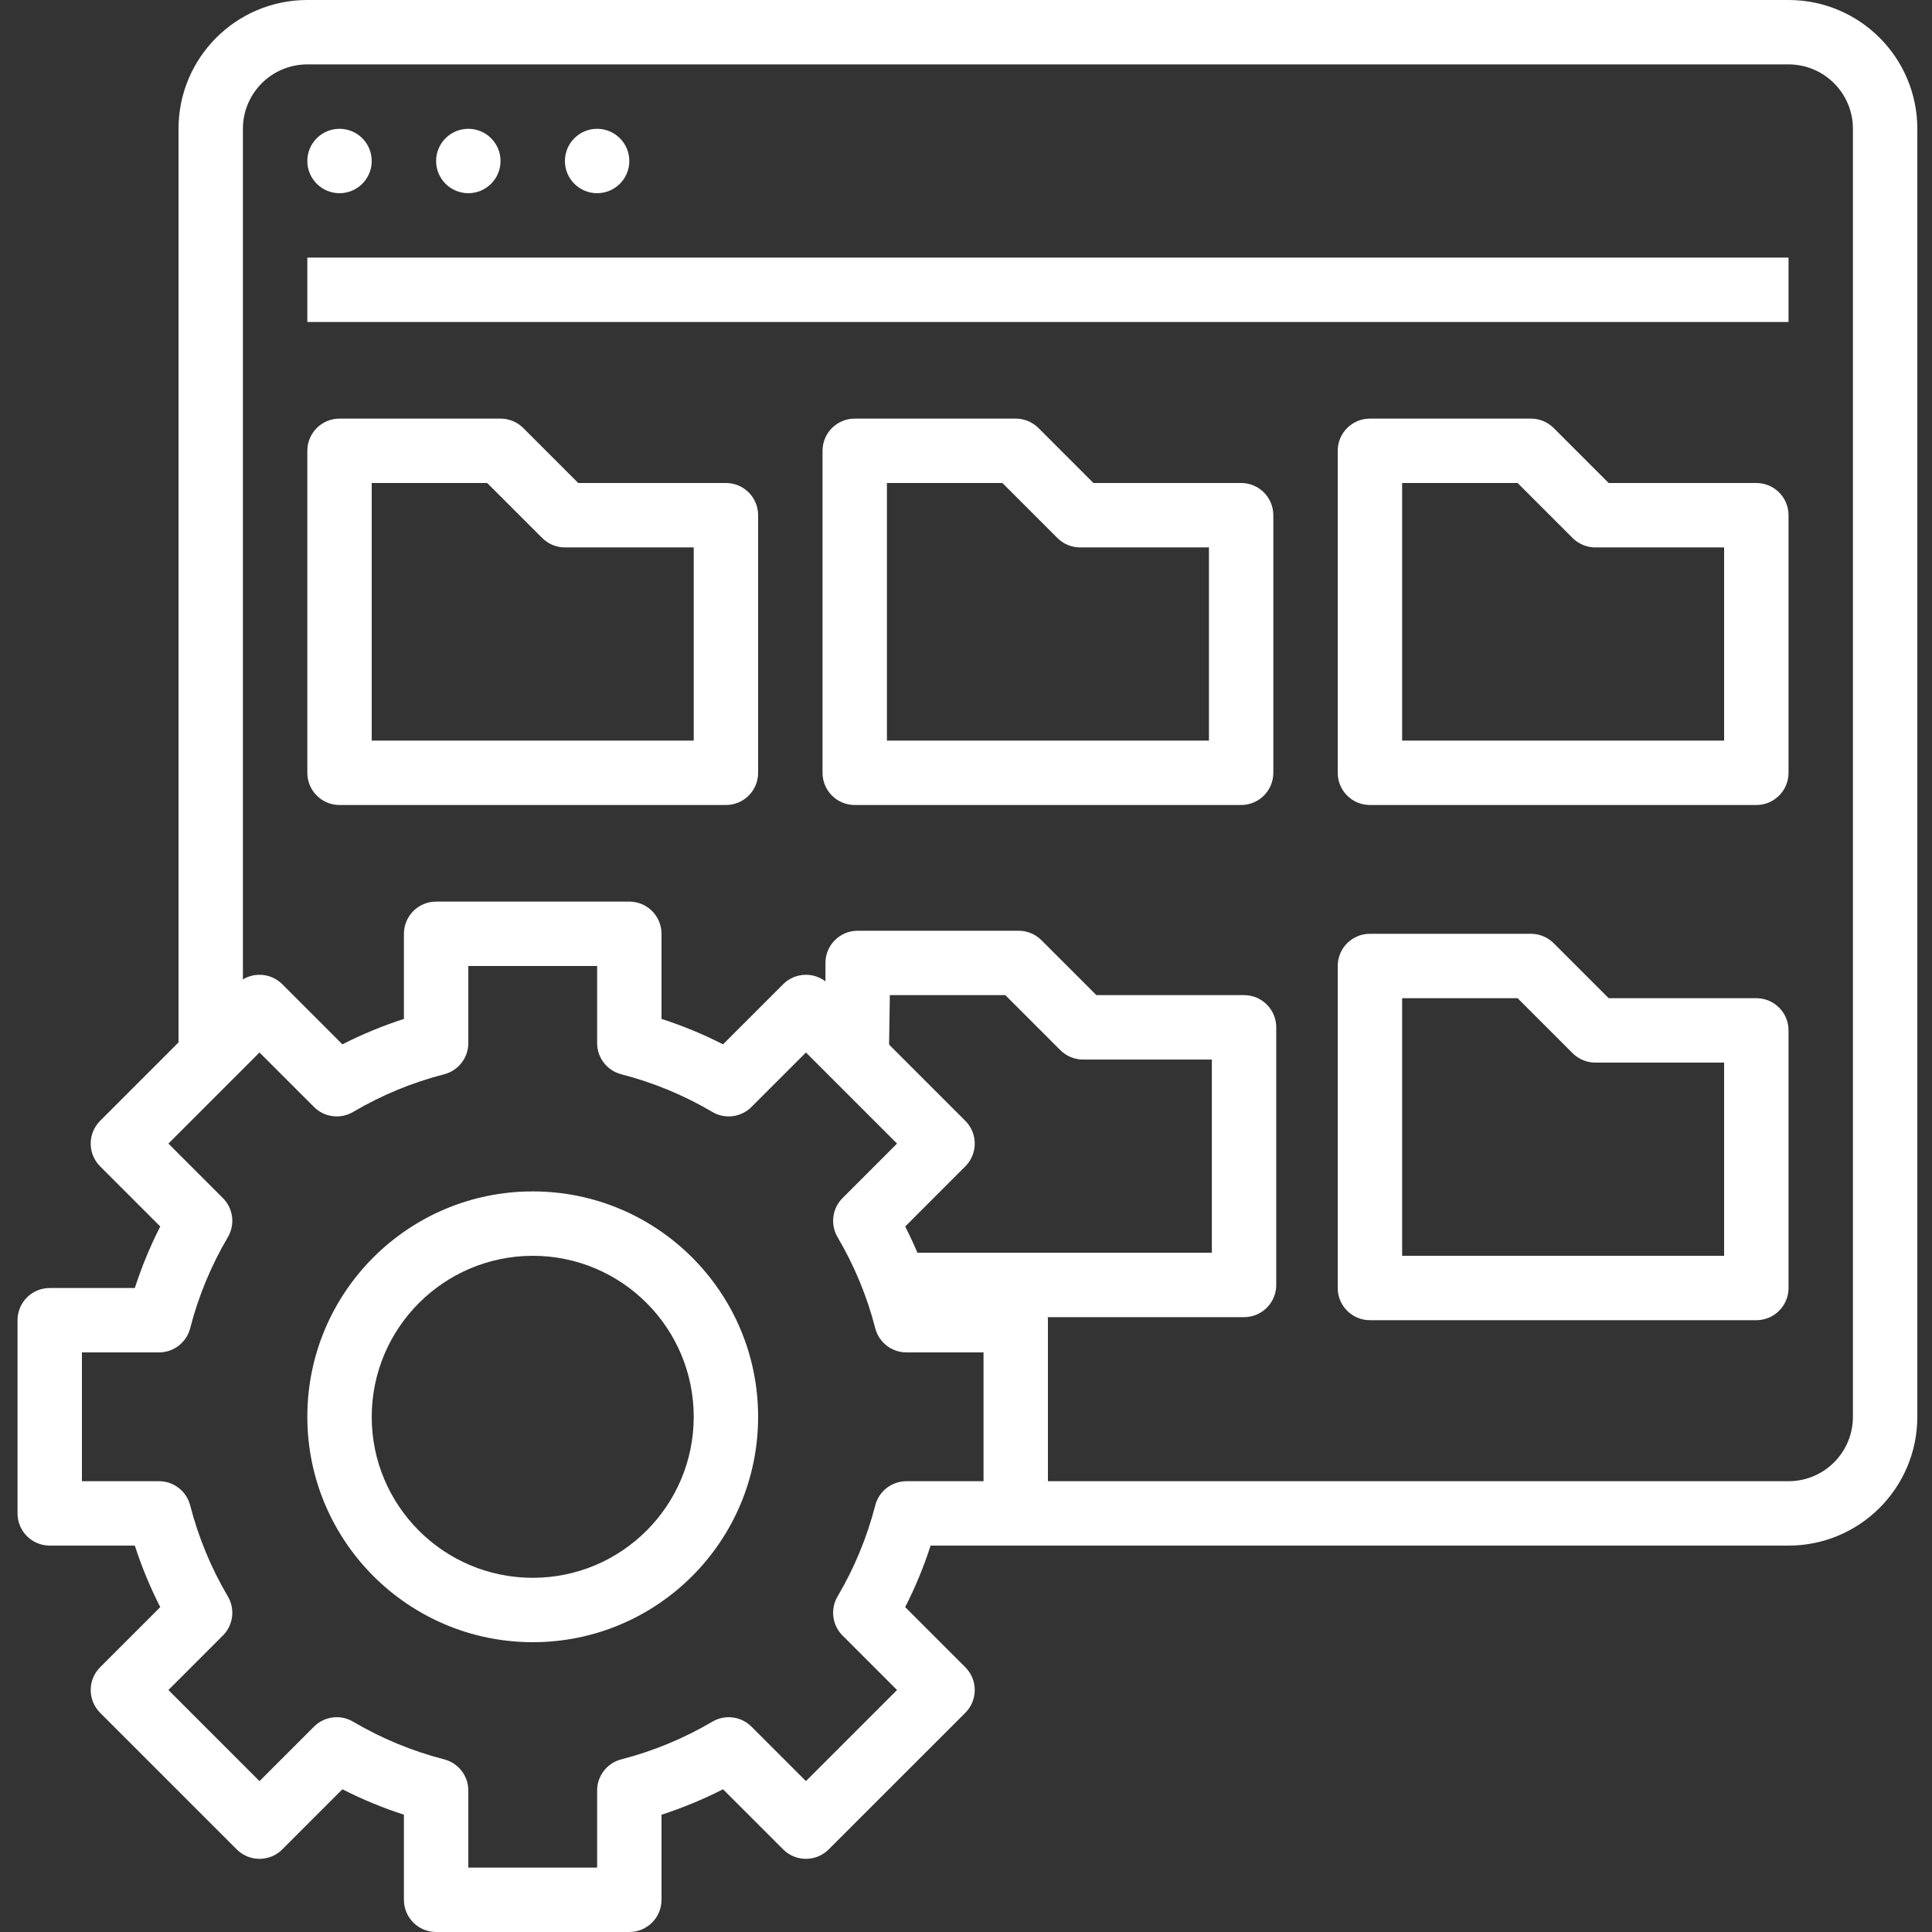
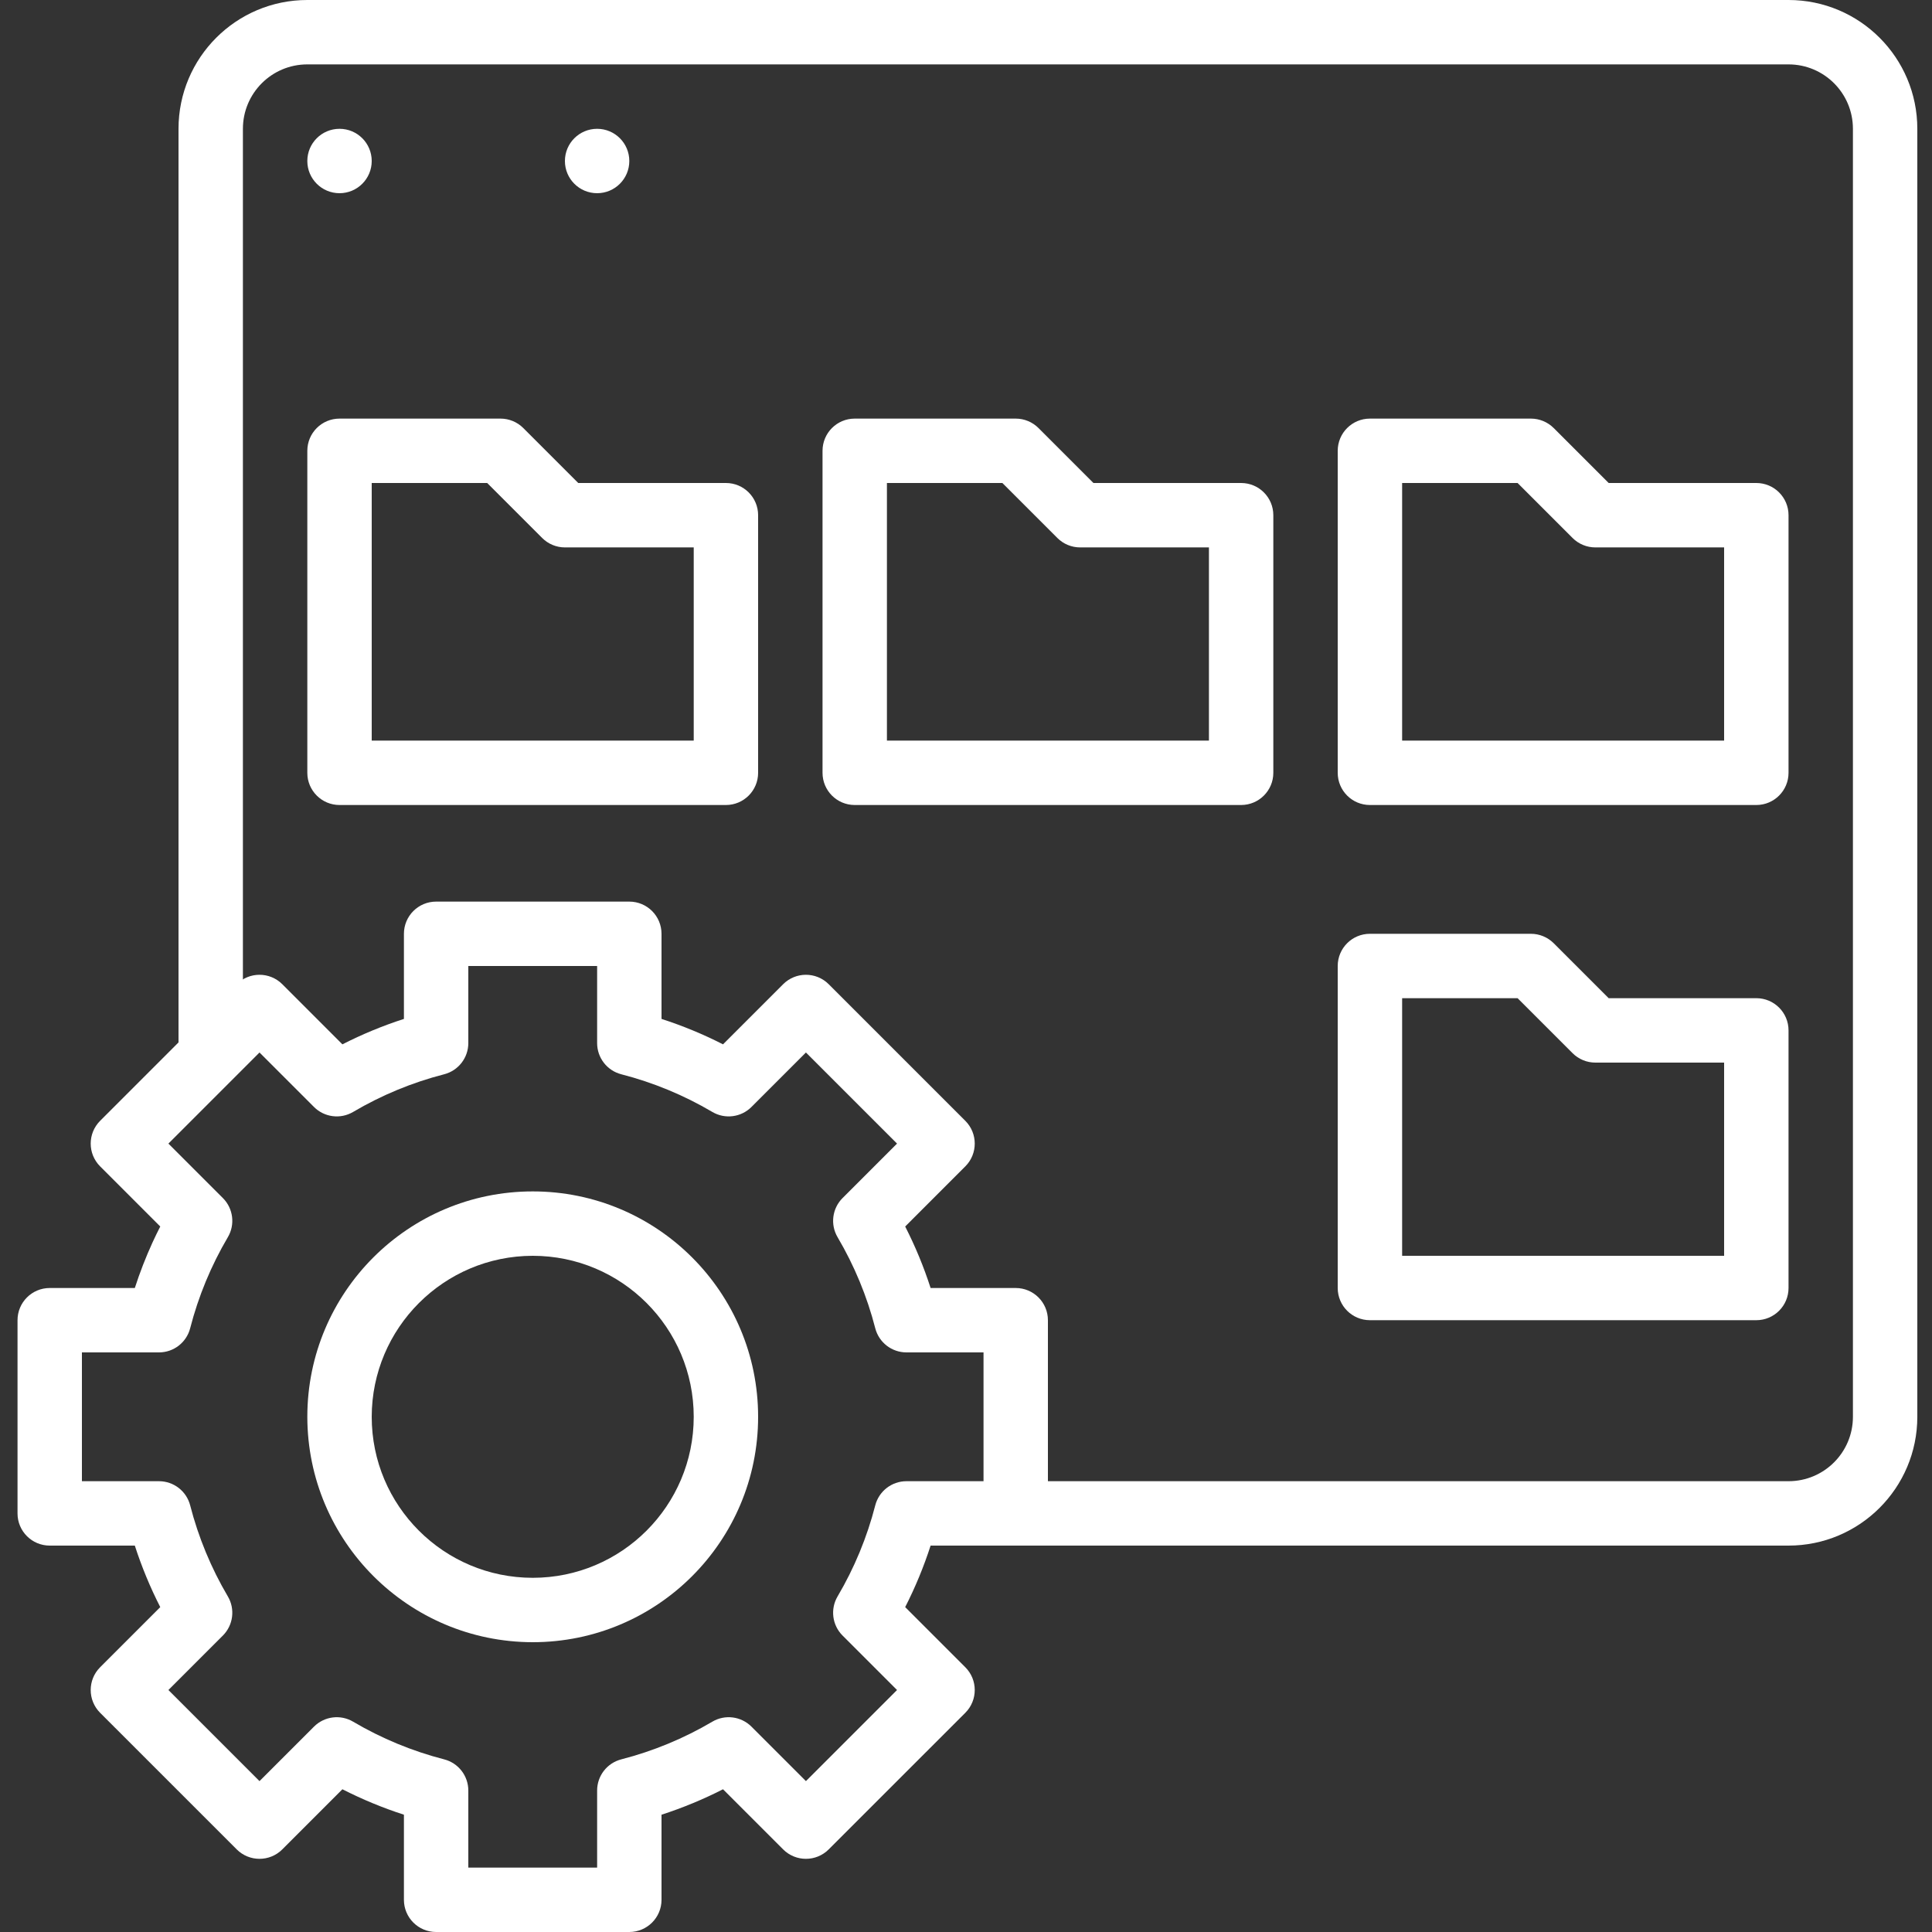
<svg xmlns="http://www.w3.org/2000/svg" width="100" height="100" viewBox="0 0 100 100" fill="none">
  <rect x="0" y="0" width="100" height="100" fill="#333333" stroke="none" />
  <g clip-path="url(#clip0)">
    <path d="M92.573 0H15.907C12.225 0 9.24 2.985 9.24 6.667V54.38H12.573V6.667C12.573 4.825 14.065 3.333 15.907 3.333H92.573C94.415 3.333 95.907 4.825 95.907 6.667V73.333C95.907 75.175 94.415 76.667 92.573 76.667H51.825V80H92.573C96.255 80 99.24 77.015 99.24 73.333V6.667C99.24 2.985 96.255 0 92.573 0Z" fill="white" />
    <path d="M15.907 8.334C15.907 7.413 16.653 6.667 17.574 6.667C18.494 6.667 19.24 7.413 19.24 8.334C19.24 9.254 18.494 10 17.574 10C16.653 10 15.907 9.254 15.907 8.334Z" fill="white" />
-     <path d="M22.573 8.334C22.573 7.413 23.32 6.667 24.24 6.667C25.161 6.667 25.907 7.413 25.907 8.334C25.907 9.254 25.161 10 24.24 10C23.32 10 22.573 9.254 22.573 8.334Z" fill="white" />
    <path d="M29.24 8.334C29.24 7.413 29.986 6.667 30.907 6.667C31.827 6.667 32.573 7.413 32.573 8.334C32.573 9.254 31.827 10 30.907 10C29.986 10 29.24 9.254 29.24 8.334Z" fill="white" />
-     <path d="M15.907 13.333H92.574V16.666H15.907V13.333Z" fill="white" />
    <path d="M15.907 40C15.907 40.921 16.653 41.667 17.574 41.667H37.574C38.495 41.667 39.24 40.921 39.24 40V26.667C39.24 25.746 38.495 25 37.574 25H29.93L27.085 22.155C26.773 21.843 26.349 21.667 25.907 21.667H17.574C16.653 21.667 15.907 22.413 15.907 23.334V40ZM19.24 25H25.217L28.062 27.845C28.375 28.158 28.798 28.334 29.24 28.334H35.907V38.334H19.24V25Z" fill="white" />
    <path d="M65.907 26.667C65.907 25.746 65.161 25 64.24 25H56.597L53.752 22.155C53.439 21.843 53.016 21.667 52.574 21.667H44.24C43.319 21.667 42.574 22.413 42.574 23.334V40C42.574 40.921 43.319 41.667 44.24 41.667H64.24C65.161 41.667 65.907 40.921 65.907 40V26.667ZM62.574 38.334H45.907V25H51.883L54.728 27.845C55.041 28.158 55.465 28.334 55.907 28.334H62.574V38.334Z" fill="white" />
    <path d="M92.574 26.667C92.574 25.746 91.828 25 90.907 25H83.264L80.419 22.155C80.106 21.843 79.682 21.667 79.24 21.667H70.907C69.986 21.667 69.24 22.413 69.24 23.334V40C69.24 40.921 69.986 41.667 70.907 41.667H90.907C91.828 41.667 92.574 40.921 92.574 40V26.667ZM89.24 38.334H72.574V25H78.55L81.395 27.845C81.708 28.158 82.132 28.334 82.574 28.334H89.24V38.334Z" fill="white" />
    <path d="M90.907 51.666H83.264L80.419 48.821C80.106 48.509 79.682 48.333 79.24 48.333H70.907C69.986 48.333 69.24 49.079 69.24 50V66.666C69.24 67.587 69.986 68.333 70.907 68.333H90.907C91.828 68.333 92.574 67.587 92.574 66.666V53.333C92.574 52.412 91.828 51.666 90.907 51.666ZM89.24 65H72.574V51.666H78.55L81.395 54.511C81.708 54.824 82.132 55 82.574 55H89.24V65Z" fill="white" />
-     <path d="M56.748 51.508H64.392C65.313 51.508 66.058 52.254 66.058 53.175V66.508C66.058 67.429 65.313 68.175 64.392 68.175H46.74V64.841H62.725V54.842H56.058C55.616 54.842 55.193 54.666 54.88 54.353L52.035 51.508H46.058L45.986 56.204L42.725 53.398V49.842C42.725 48.921 43.471 48.175 44.392 48.175H52.725C53.167 48.175 53.591 48.351 53.903 48.663L56.748 51.508Z" fill="white" />
    <path d="M6.978 66.667H2.573C1.653 66.667 0.907 67.413 0.907 68.334V78.334C0.907 79.254 1.653 80 2.573 80H6.978C7.332 81.094 7.772 82.159 8.295 83.184L5.182 86.297C4.532 86.948 4.532 88.002 5.182 88.654L12.253 95.725C12.905 96.375 13.959 96.375 14.611 95.725L17.723 92.612C18.748 93.135 19.813 93.575 20.907 93.929V98.334C20.907 99.254 21.653 100 22.573 100H32.573C33.494 100 34.24 99.254 34.24 98.334V93.929C35.334 93.575 36.399 93.135 37.423 92.612L40.536 95.725C41.188 96.375 42.242 96.375 42.893 95.725L49.965 88.654C50.615 88.002 50.615 86.948 49.965 86.297L46.852 83.184C47.375 82.159 47.815 81.094 48.168 80H52.573C53.494 80 54.24 79.254 54.24 78.334V68.334C54.24 67.413 53.494 66.667 52.573 66.667H48.168C47.815 65.573 47.375 64.508 46.852 63.484L49.965 60.371C50.615 59.719 50.615 58.665 49.965 58.014L42.893 50.942C42.242 50.292 41.188 50.292 40.536 50.942L37.423 54.055C36.399 53.532 35.334 53.092 34.24 52.739V48.334C34.24 47.413 33.494 46.667 32.573 46.667H22.573C21.653 46.667 20.907 47.413 20.907 48.334V52.739C19.813 53.092 18.748 53.532 17.723 54.055L14.611 50.942C13.959 50.292 12.905 50.292 12.253 50.942L5.182 58.014C4.532 58.665 4.532 59.719 5.182 60.371L8.295 63.484C8.157 63.754 8.023 64.029 7.896 64.305C7.545 65.073 7.238 65.862 6.978 66.667ZM9.843 68.75C10.269 67.095 10.925 65.509 11.793 64.037C12.18 63.383 12.073 62.55 11.537 62.012L8.717 59.192L13.432 54.477L16.252 57.297C16.789 57.834 17.623 57.94 18.277 57.554C19.748 56.686 21.336 56.029 22.99 55.604C23.726 55.414 24.24 54.75 24.24 53.99V50H30.907V53.99C30.907 54.75 31.421 55.414 32.157 55.604C33.811 56.029 35.398 56.686 36.87 57.554C37.524 57.94 38.358 57.834 38.895 57.297L41.715 54.477L46.43 59.192L43.61 62.012C43.073 62.55 42.967 63.383 43.353 64.037C44.221 65.509 44.878 67.096 45.303 68.75C45.493 69.486 46.157 70 46.917 70H50.907V76.667H46.917C46.157 76.667 45.493 77.182 45.303 77.917C44.878 79.571 44.221 81.159 43.353 82.63C42.967 83.284 43.073 84.118 43.61 84.655L46.43 87.475L41.715 92.19L38.895 89.37C38.358 88.834 37.524 88.727 36.87 89.114C35.398 89.982 33.811 90.638 32.157 91.064C31.421 91.254 30.907 91.917 30.907 92.677V96.667H24.24V92.677C24.24 91.917 23.726 91.254 22.99 91.064C21.336 90.638 19.748 89.982 18.277 89.114C17.623 88.727 16.789 88.834 16.252 89.37L13.432 92.19L8.717 87.475L11.537 84.655C12.073 84.118 12.18 83.284 11.793 82.63C10.925 81.159 10.269 79.571 9.843 77.917C9.653 77.182 8.99 76.667 8.23 76.667H4.24V70H8.23C8.99 70 9.653 69.486 9.843 68.75Z" fill="white" />
    <path d="M27.574 85C34.017 85 39.24 79.777 39.24 73.334C39.24 66.89 34.017 61.667 27.574 61.667C21.13 61.667 15.907 66.89 15.907 73.334C15.915 79.774 21.134 84.993 27.574 85ZM27.574 65C32.176 65 35.907 68.732 35.907 73.334C35.907 77.936 32.176 81.667 27.574 81.667C22.972 81.667 19.24 77.936 19.24 73.334C19.246 68.734 22.974 65.006 27.574 65Z" fill="white" />
  </g>
  <defs>
    <clipPath id="clip0">
      <rect width="100" height="100" fill="white" />
    </clipPath>
  </defs>
</svg>